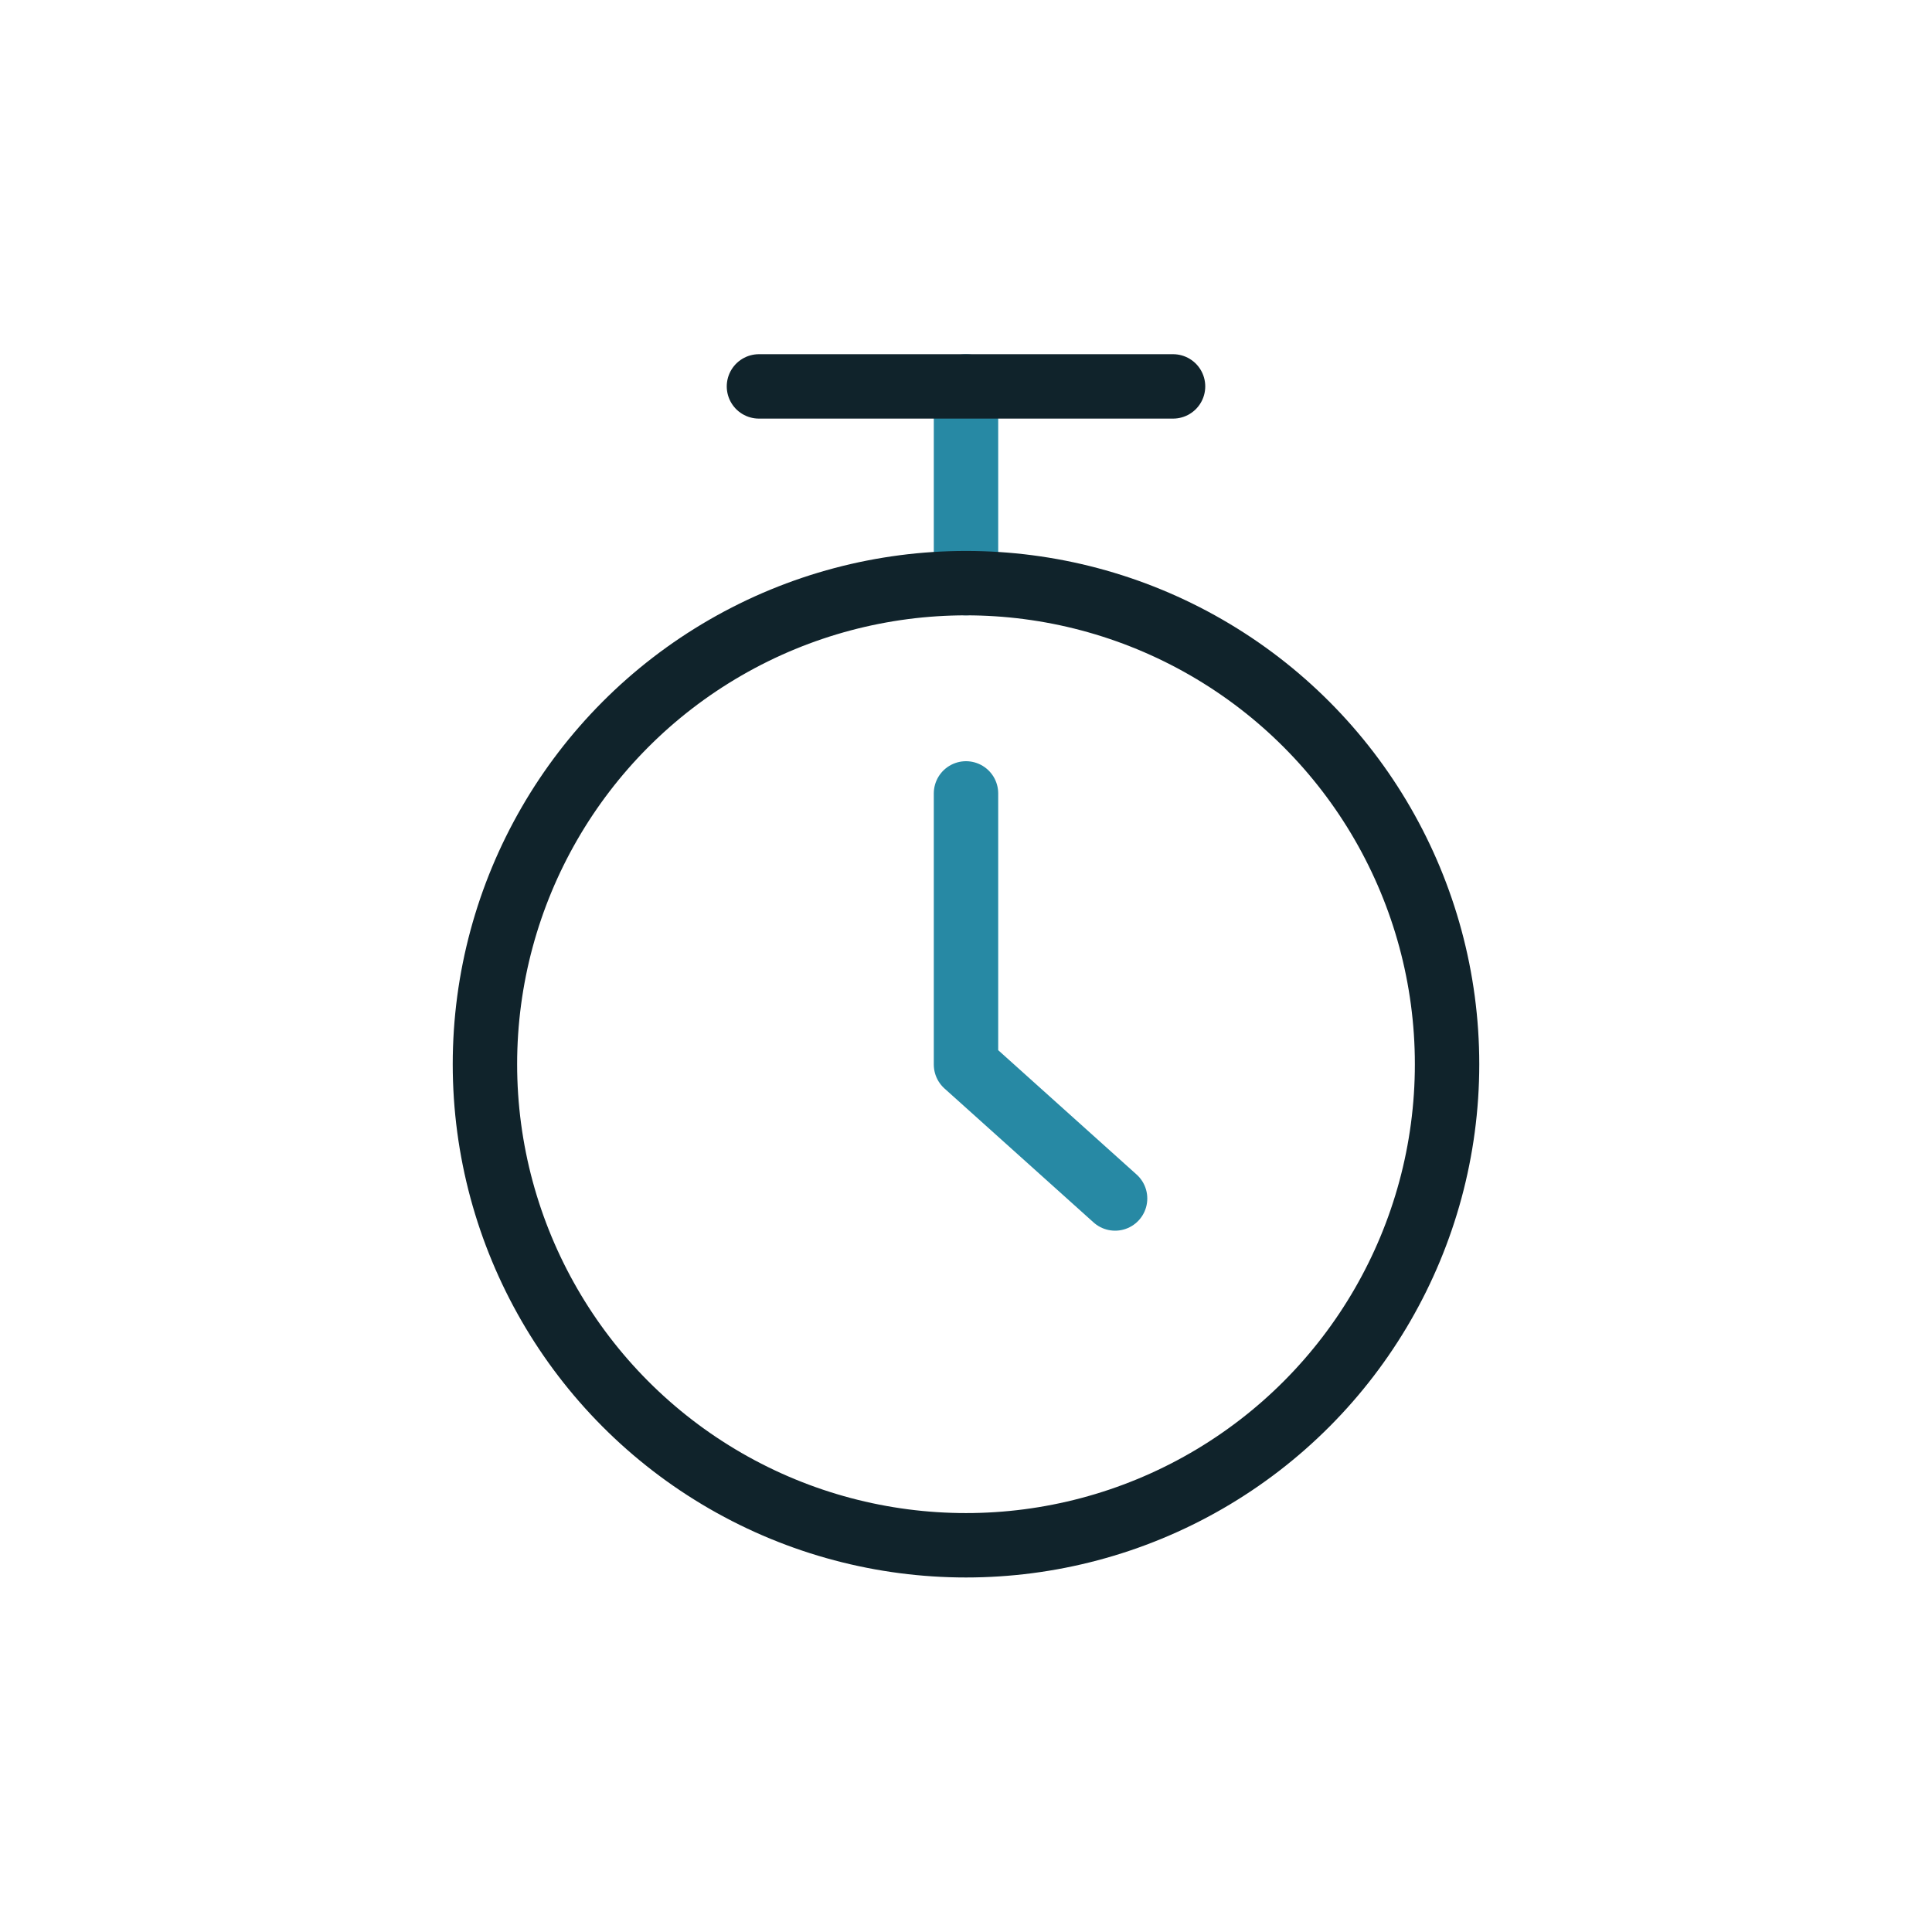
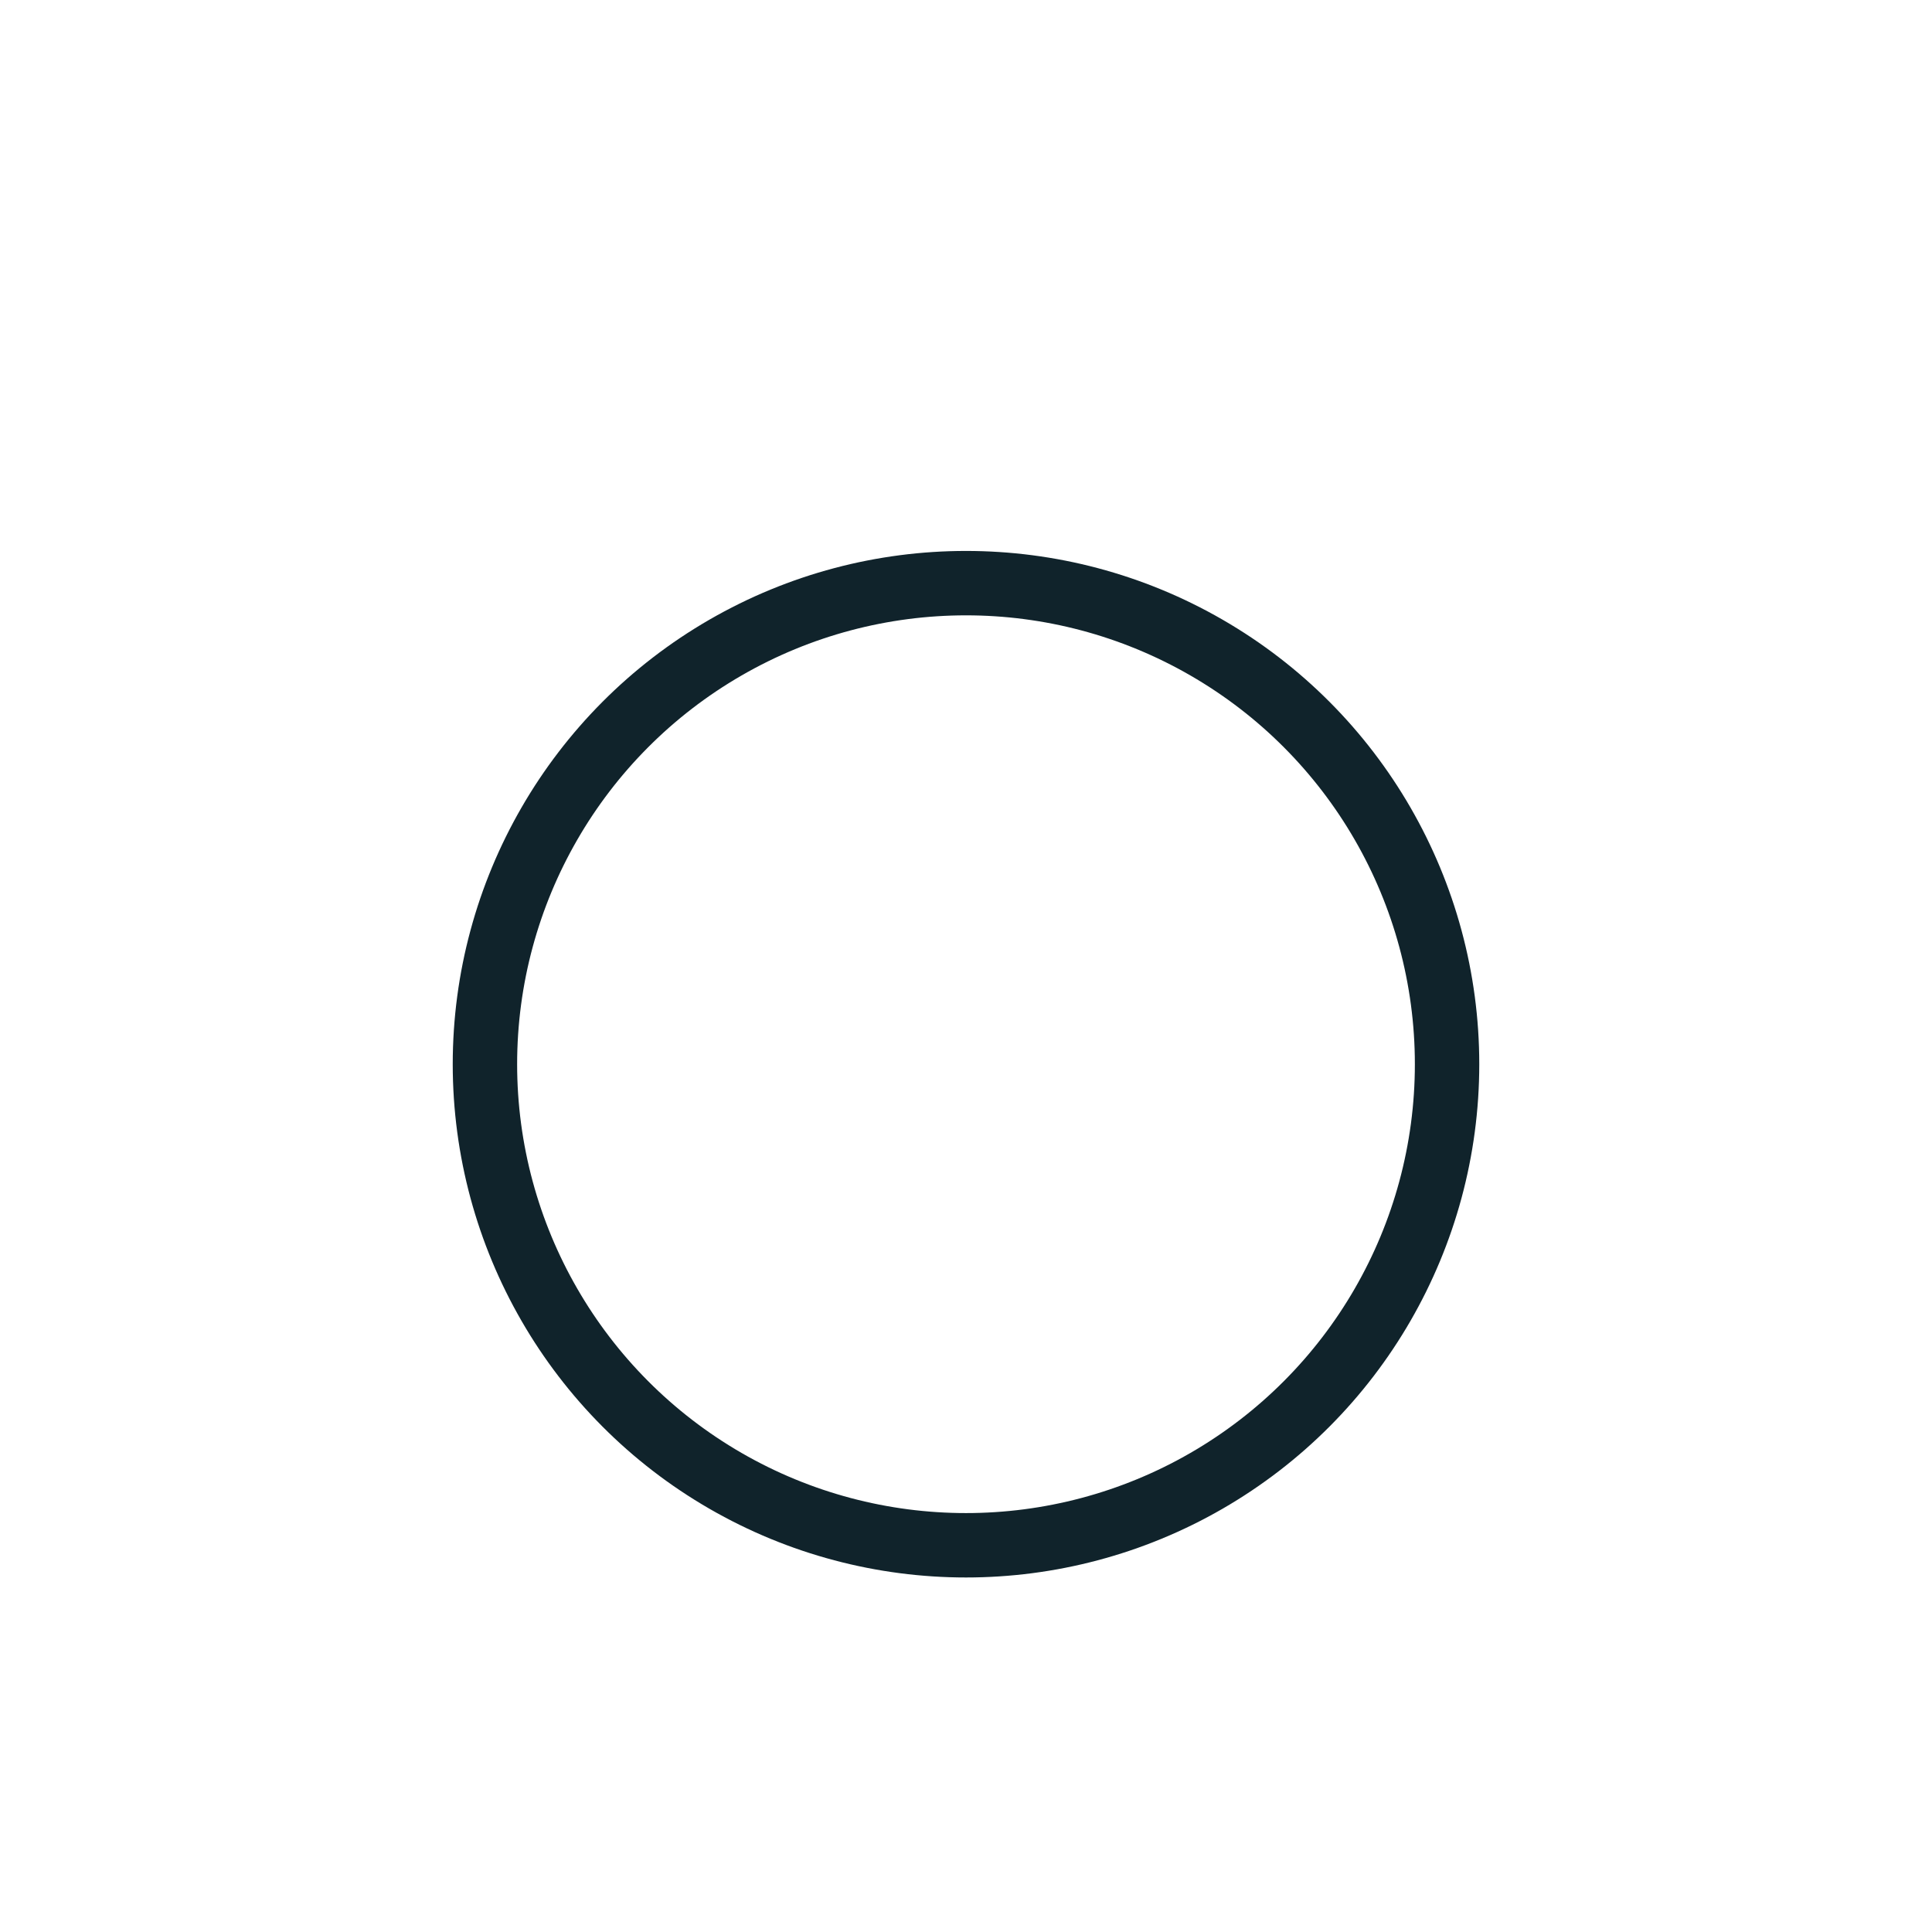
<svg xmlns="http://www.w3.org/2000/svg" viewBox="0 0 60 60">
  <defs>
    <style>.cls-1,.cls-2,.cls-3{fill:none;}.cls-2{stroke:#2789a4;}.cls-2,.cls-3{stroke-linecap:round;stroke-linejoin:round;stroke-width:2px;}.cls-3{stroke:#10232b;}</style>
  </defs>
  <g id="Layer_2" data-name="Layer 2">
    <g id="Icons_dark" data-name="Icons dark">
-       <rect class="cls-1" width="60" height="60" rx="11.48" />
-       <line class="cls-2" x1="30" y1="12" x2="30" y2="18.11" />
      <circle class="cls-3" cx="30" cy="33.05" r="14.94" />
-       <polyline class="cls-2" points="30 24.64 30 33.06 34.63 37.22" />
-       <line class="cls-3" x1="23.57" y1="12" x2="36.43" y2="12" />
    </g>
  </g>
</svg>